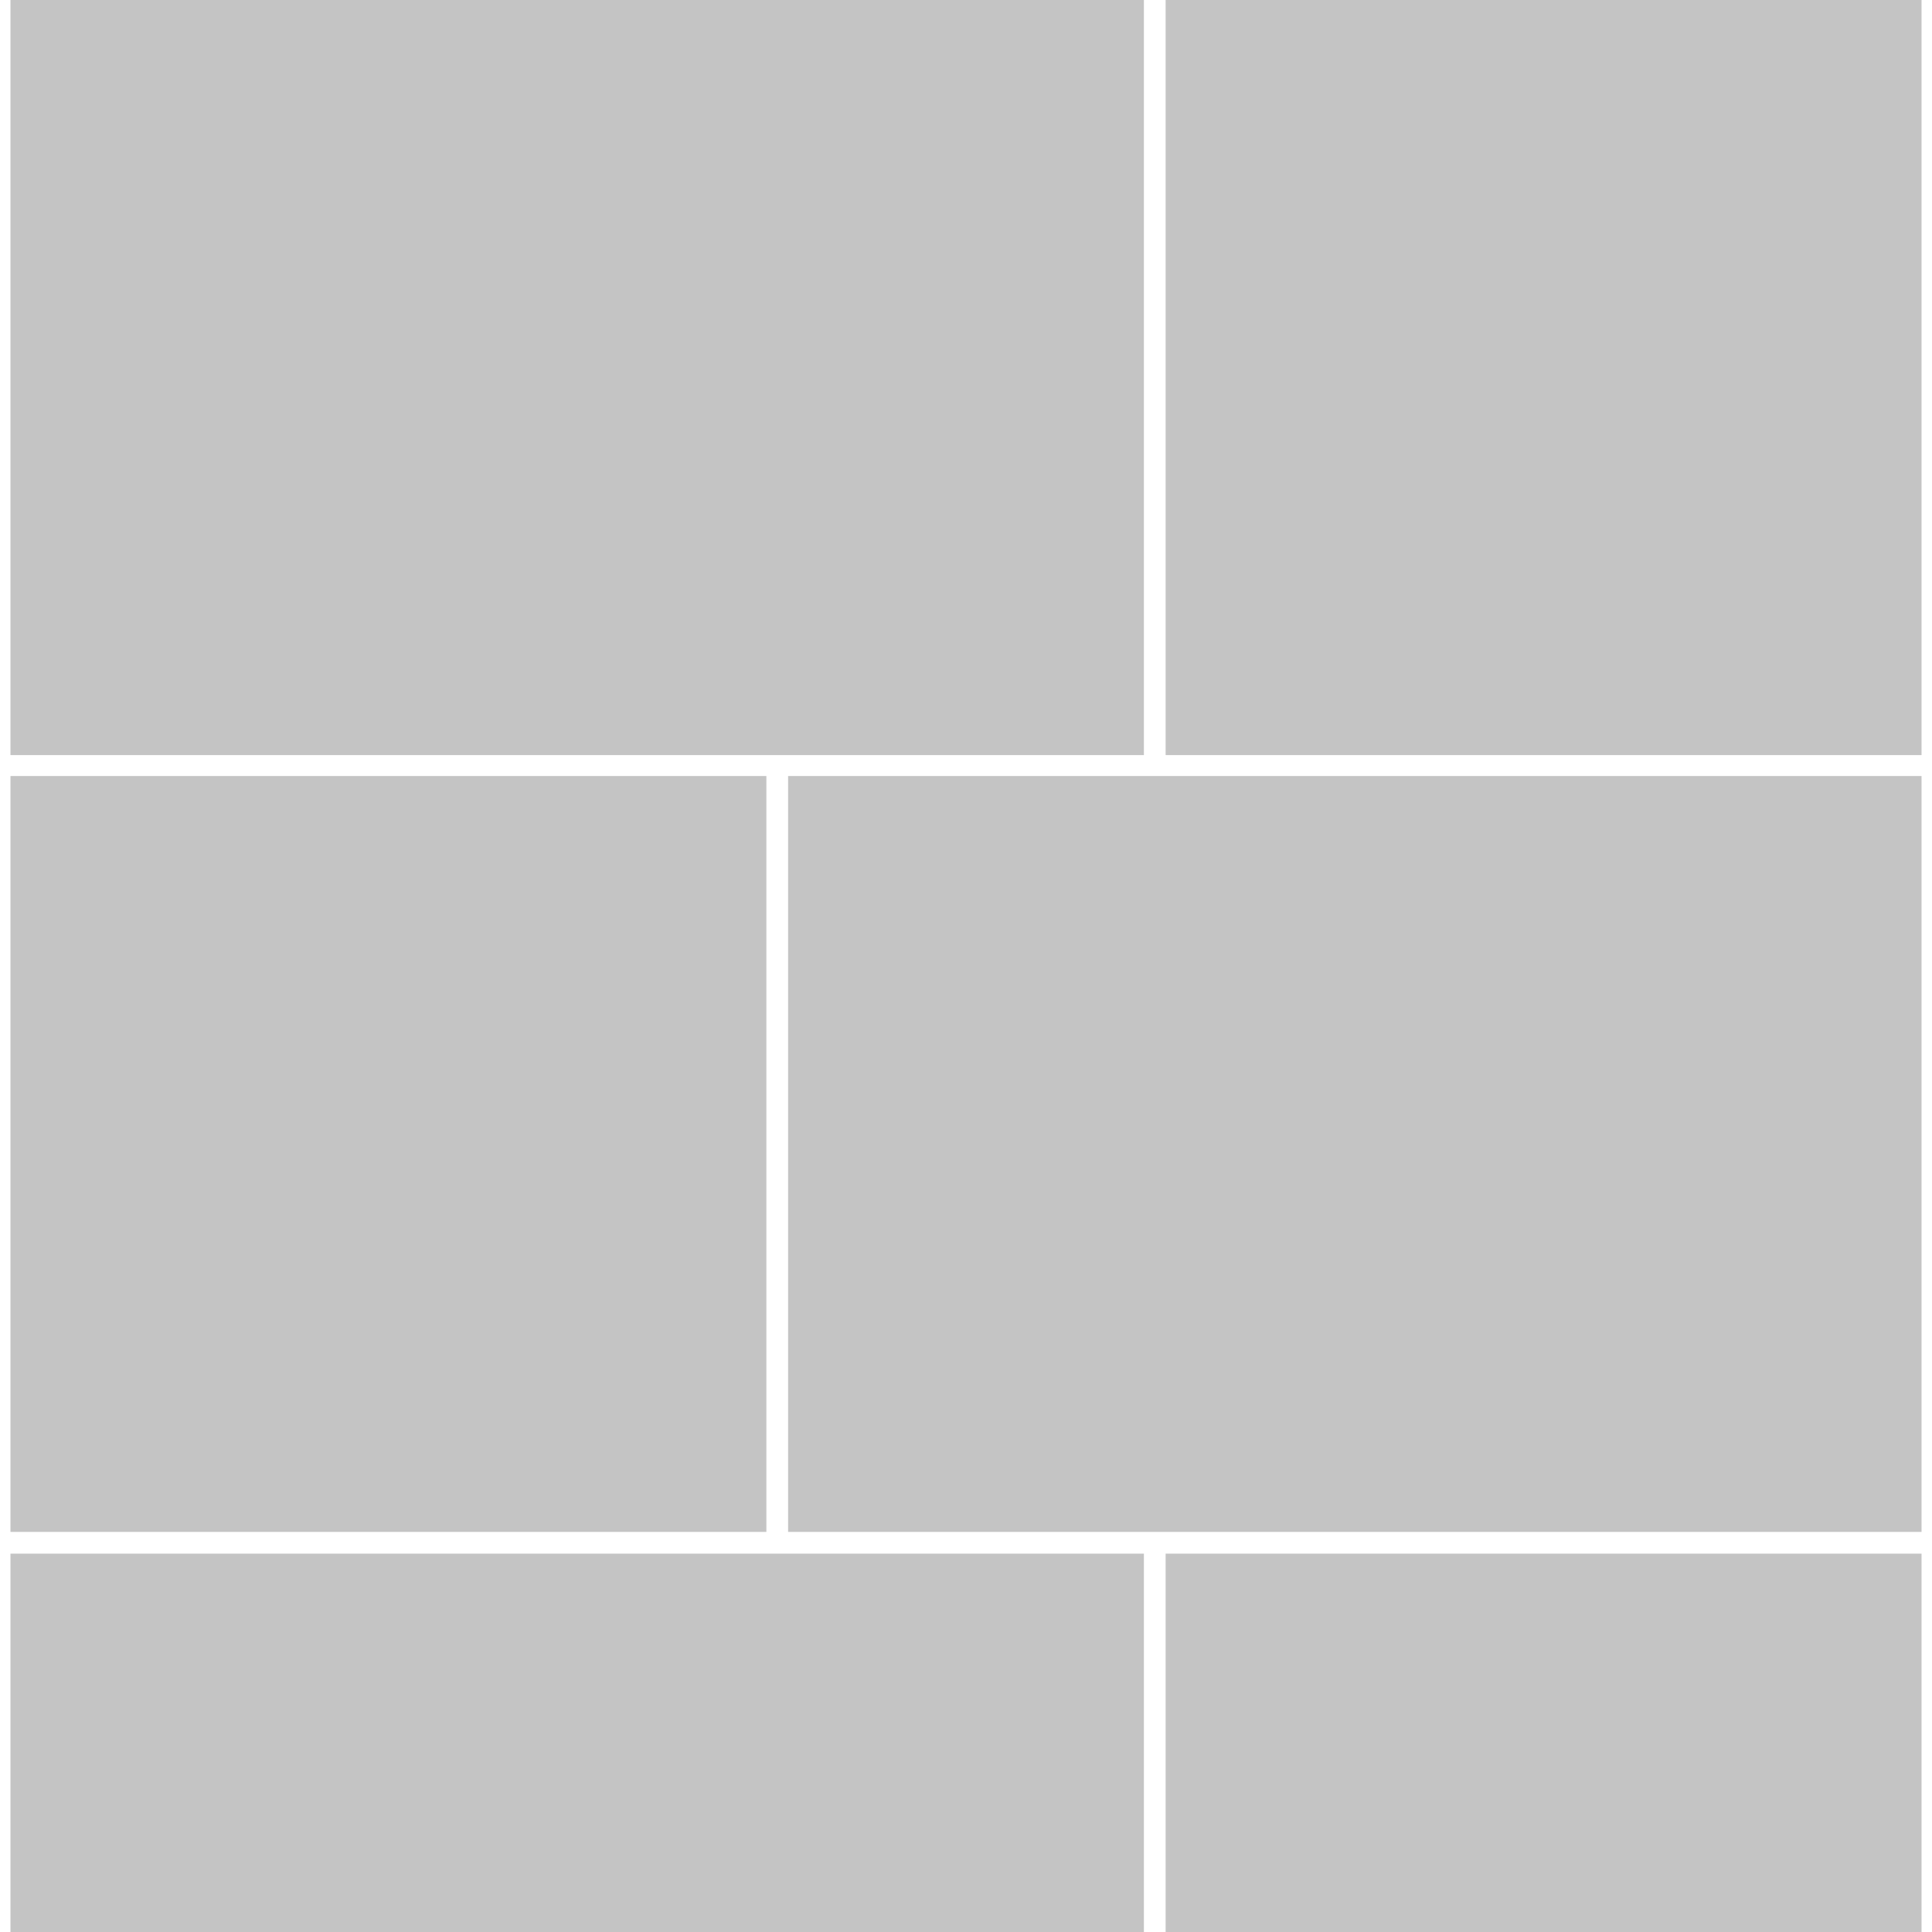
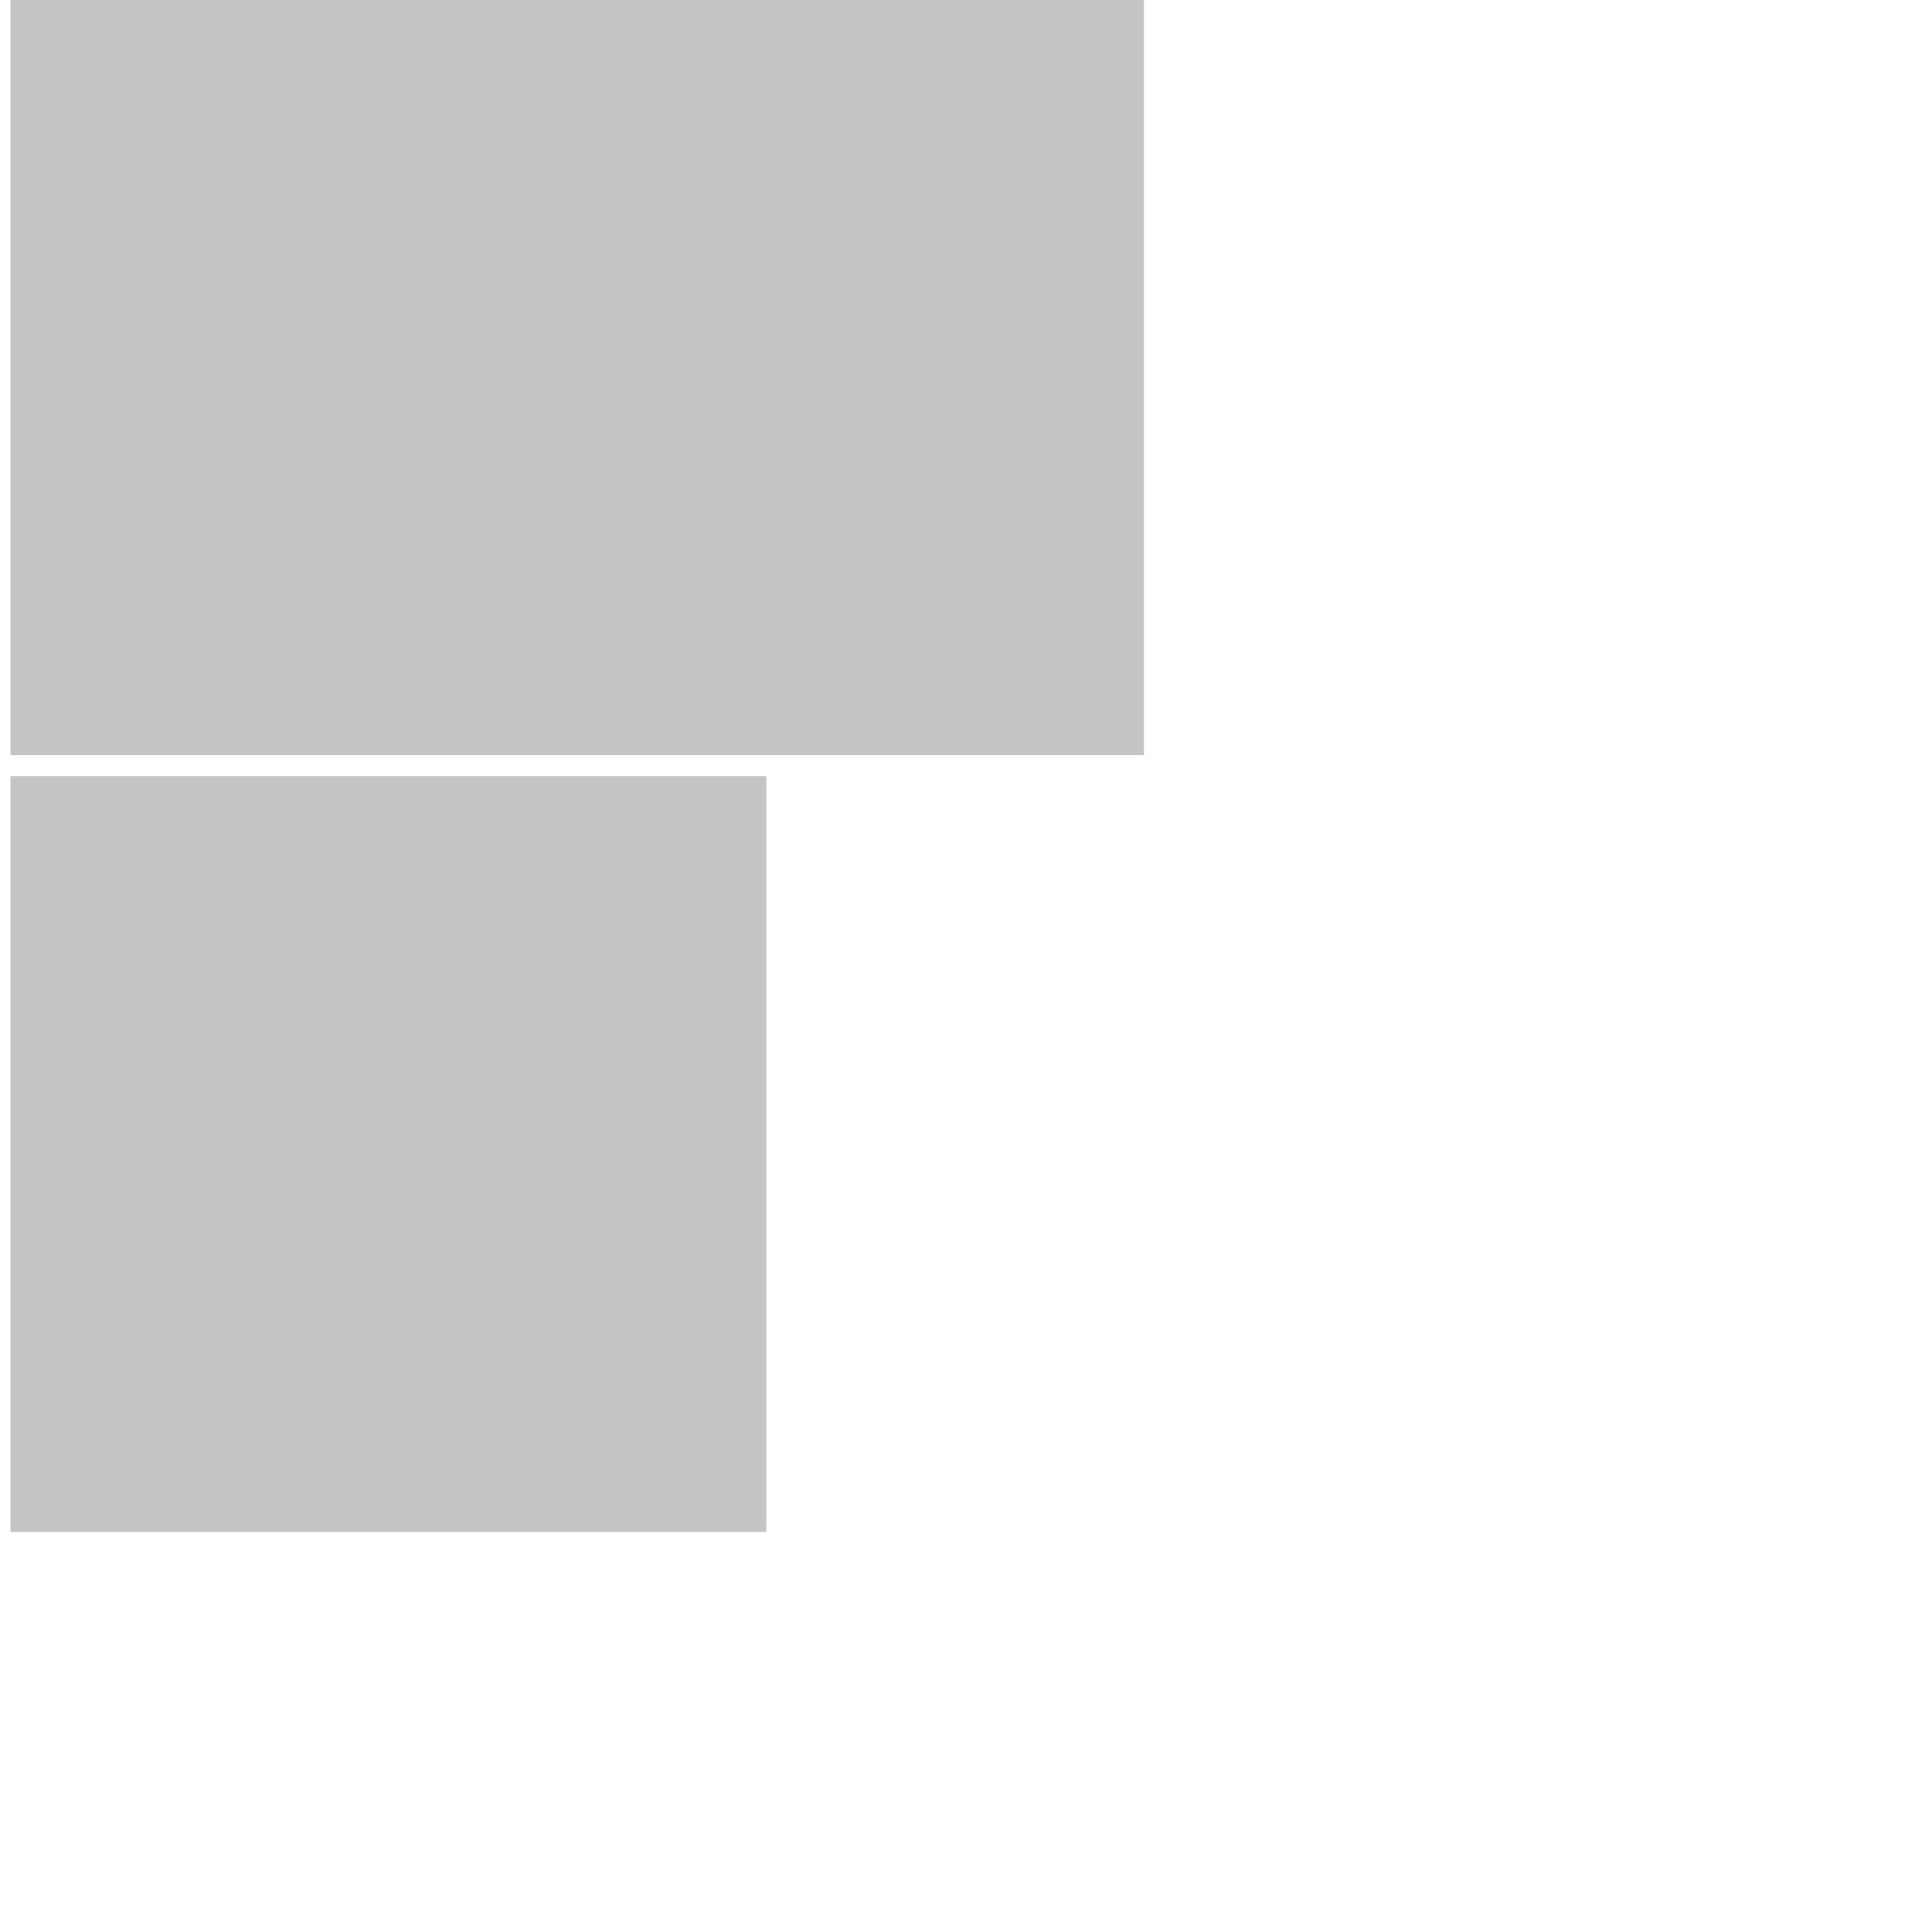
<svg xmlns="http://www.w3.org/2000/svg" width="2400" height="2400" viewBox="0 0 2400 2400" fill="none">
-   <rect width="2400" height="2400" fill="white" />
  <rect x="13" width="1408" height="938" fill="#C4C4C4" />
-   <rect x="979" y="964" width="1408" height="939" fill="#C4C4C4" />
  <rect x="13" y="964" width="939" height="939" fill="#C4C4C4" />
-   <rect x="1448" width="939" height="938" fill="#C4C4C4" />
-   <rect x="1448" y="1930" width="939" height="470" fill="#C4C4C4" />
-   <rect x="13" y="1930" width="1408" height="470" fill="#C4C4C4" />
</svg>